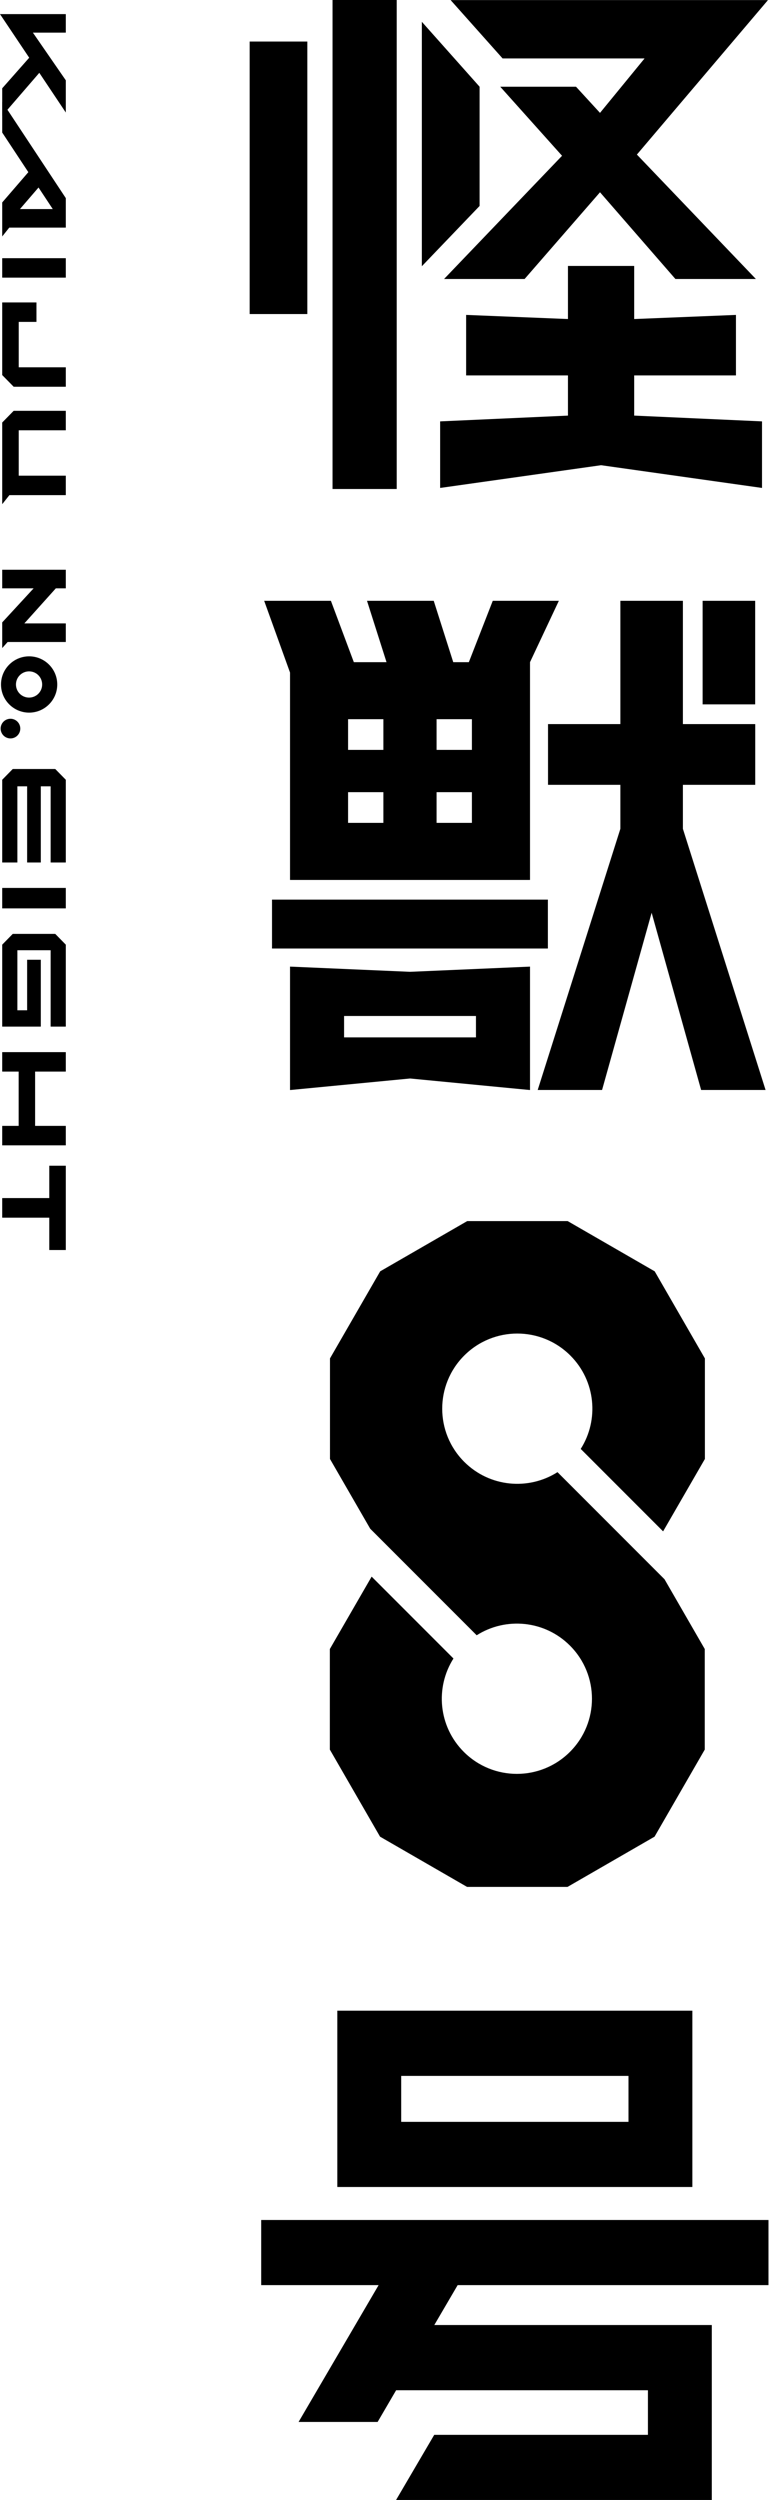
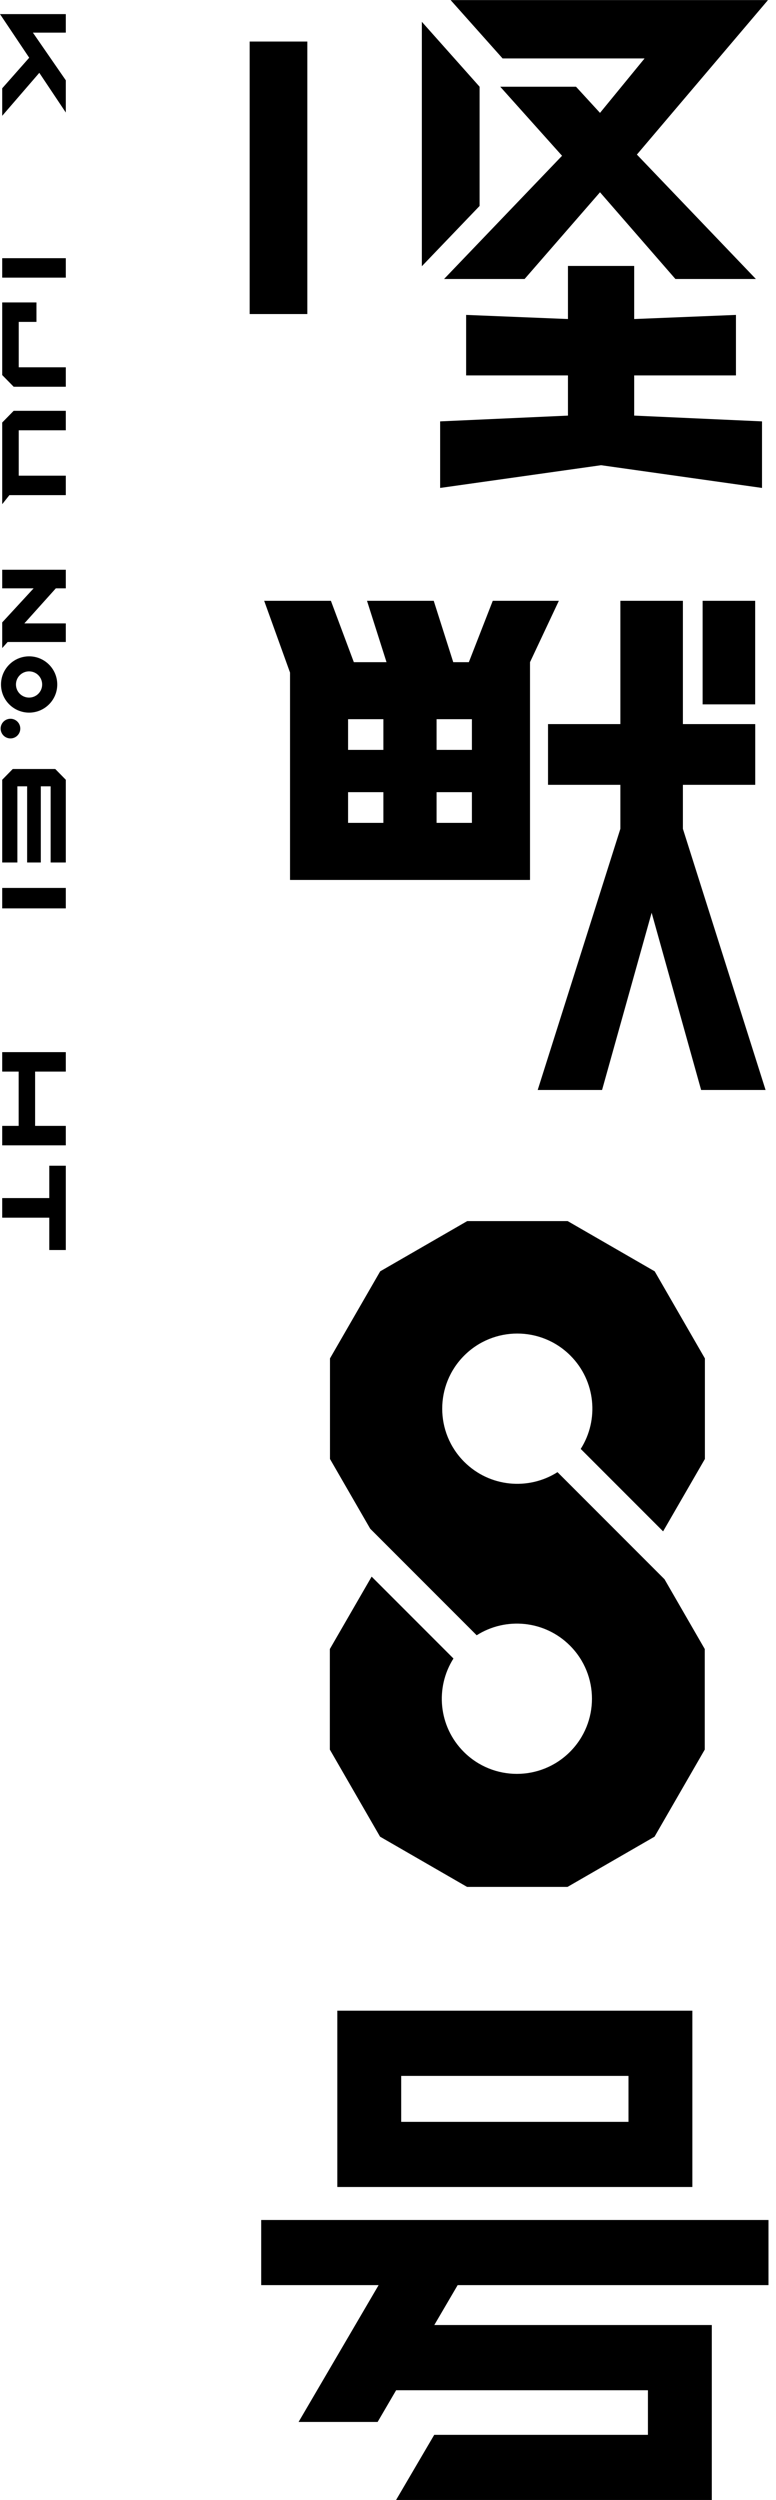
<svg xmlns="http://www.w3.org/2000/svg" width="73" height="235" viewBox="0 0 73 235" fill="none">
  <g clip-path="url(#clip0_491_222683)">
    <path d="M0.208 60.919L0.717 60.349H6.19V58.601H2.291L5.252 55.305H6.19V53.557H0.208V55.305H3.162L0.208 58.507V58.601V60.349V60.919Z" fill="black" />
    <path d="M0.985 69.413C1.495 69.413 1.909 68.999 1.909 68.488C1.909 67.978 1.495 67.564 0.985 67.564C0.474 67.564 0.06 67.978 0.06 68.488C0.06 68.999 0.474 69.413 0.985 69.413Z" fill="black" />
    <path d="M0.208 10.886L3.698 6.846L6.19 10.577V7.549L3.095 3.068H6.19V1.326H0L2.747 5.426L0.208 8.3V10.886Z" fill="black" />
    <path d="M6.19 24.27H0.208V26.098H6.19V24.27Z" fill="black" />
    <path d="M6.19 36.354V34.526H1.762V30.258H3.43V28.43H0.208V35.256L1.286 36.354H6.19Z" fill="black" />
-     <path d="M0.208 22.227L0.871 21.396H6.19V18.623L0.208 9.573V12.46L2.666 16.184L0.208 19.031V22.227ZM3.624 17.625L4.964 19.654H1.876L3.624 17.625Z" fill="black" />
    <path d="M0.884 46.543H6.19V44.714H1.762V40.447H6.19V38.618H1.286L0.208 39.717V47.394L0.884 46.543Z" fill="black" />
    <path d="M5.386 64.342C5.386 62.882 4.2 61.696 2.74 61.696C1.28 61.696 0.094 62.882 0.094 64.342C0.094 65.802 1.28 66.988 2.74 66.988C4.2 66.988 5.386 65.802 5.386 64.342ZM1.501 64.342C1.501 63.665 2.05 63.109 2.733 63.109C3.417 63.109 3.966 63.658 3.966 64.342C3.966 65.025 3.417 65.574 2.733 65.574C2.05 65.574 1.501 65.025 1.501 64.342Z" fill="black" />
    <path d="M6.19 83.467H0.208V85.389H6.19V83.467Z" fill="black" />
    <path d="M6.19 105.834H3.303V100.73H6.19V98.901H0.208V100.73H1.755V105.834H0.208V107.663H6.19V105.834Z" fill="black" />
-     <path d="M6.19 117.503V109.579H4.636V112.62H0.208V114.462H4.636V117.503H6.19Z" fill="black" />
+     <path d="M6.19 117.503V109.579H4.636V112.62H0.208V114.462H4.636V117.503Z" fill="black" />
    <path d="M4.763 81.075H6.19V73.298L5.198 72.287H1.199L0.208 73.298V81.075H1.635V73.914H2.552V81.075H3.839V73.914H4.763V81.075Z" fill="black" />
-     <path d="M4.763 96.503H6.19V88.799L5.198 87.787H1.199L0.208 88.799V96.503H3.839V90.219H2.552V94.969H1.635V89.322H4.763V96.503Z" fill="black" />
    <path d="M71.041 56.477H66.097V66.211H71.041V56.477Z" fill="black" />
    <path d="M64.241 77.907V73.774H71.047V68.066H64.241V56.477H58.36V68.066H51.554V73.774H58.36V77.907L50.583 102.458H56.638L61.301 85.798L65.956 102.458H72.019L64.241 77.907Z" fill="black" />
-     <path d="M27.284 90.862V102.465L38.572 101.379L49.859 102.465V90.862L38.572 91.351L27.284 90.862ZM44.775 97.514H32.368V95.504H44.775V97.514Z" fill="black" />
-     <path d="M51.54 84.565H25.589V89.161H51.54V84.565Z" fill="black" />
    <path d="M46.355 56.477L44.105 62.245H42.638L40.802 56.477H34.525L36.361 62.245H33.286L31.129 56.477H24.852L27.284 63.223V82.716H49.859V62.245L52.572 56.477H46.362H46.355ZM36.066 77.351H32.744V74.464H36.066V77.351ZM36.066 70.491H32.744V67.604H36.066V70.491ZM44.393 77.351H41.07V74.464H44.393V77.351ZM44.393 70.491H41.07V67.604H44.393V70.491Z" fill="black" />
    <path d="M52.445 138.383C49.712 140.118 46.054 139.797 43.669 137.412C40.91 134.652 40.91 130.184 43.669 127.424C46.429 124.664 50.897 124.664 53.657 127.424C56.042 129.809 56.364 133.467 54.629 136.2L62.379 143.95L66.311 137.144V127.692L61.589 119.506L53.403 114.784H43.951L35.765 119.506L31.042 127.692V137.144L34.827 143.702L44.842 153.717C47.575 151.982 51.232 152.304 53.617 154.688C56.377 157.448 56.377 161.916 53.617 164.676C50.857 167.436 46.389 167.436 43.629 164.676C41.245 162.291 40.923 158.634 42.658 155.901L34.961 148.204L31.029 155.01V164.462L35.752 172.648L43.937 177.37H53.389L61.575 172.648L66.298 164.462V155.01L62.513 148.452L52.445 138.383Z" fill="black" />
    <path d="M59.659 35.289H69.232V29.602L59.659 29.99V25H53.429V29.99L43.85 29.602V35.289H53.429V39.067L41.405 39.61V45.867L56.544 43.73L71.684 45.867V39.61L59.659 39.067V35.289Z" fill="black" />
    <path d="M72.246 0.007H42.39L47.28 5.493H60.637L56.444 10.611L54.187 8.152H47.059L52.873 14.643L41.774 26.226H49.35L56.444 18.073L63.538 26.226H71.108L59.914 14.53L72.246 0.007Z" fill="black" />
-     <path d="M37.319 -3.05176e-05H31.283V45.967H37.319V-3.05176e-05Z" fill="black" />
    <path d="M28.912 3.905H23.486V29.521H28.912V3.905Z" fill="black" />
    <path d="M39.684 2.05V25.027L45.116 19.36V8.152L39.684 2.05Z" fill="black" />
    <path d="M72.293 214.803V208.68H24.571V214.803H35.617L28.088 227.665H35.524L37.265 224.684H60.952V228.877H40.849L37.259 235H66.961V218.554H40.856L43.053 214.803H72.293Z" fill="black" />
    <path d="M65.132 189.006H31.732V205.579H65.132V189.006ZM37.741 195.136H59.123V199.456H37.741V195.136Z" fill="black" />
  </g>
  <defs>
    <clipPath id="clip0_491_222683">
      <rect width="72.293" height="235" fill="white" />
    </clipPath>
  </defs>
</svg>